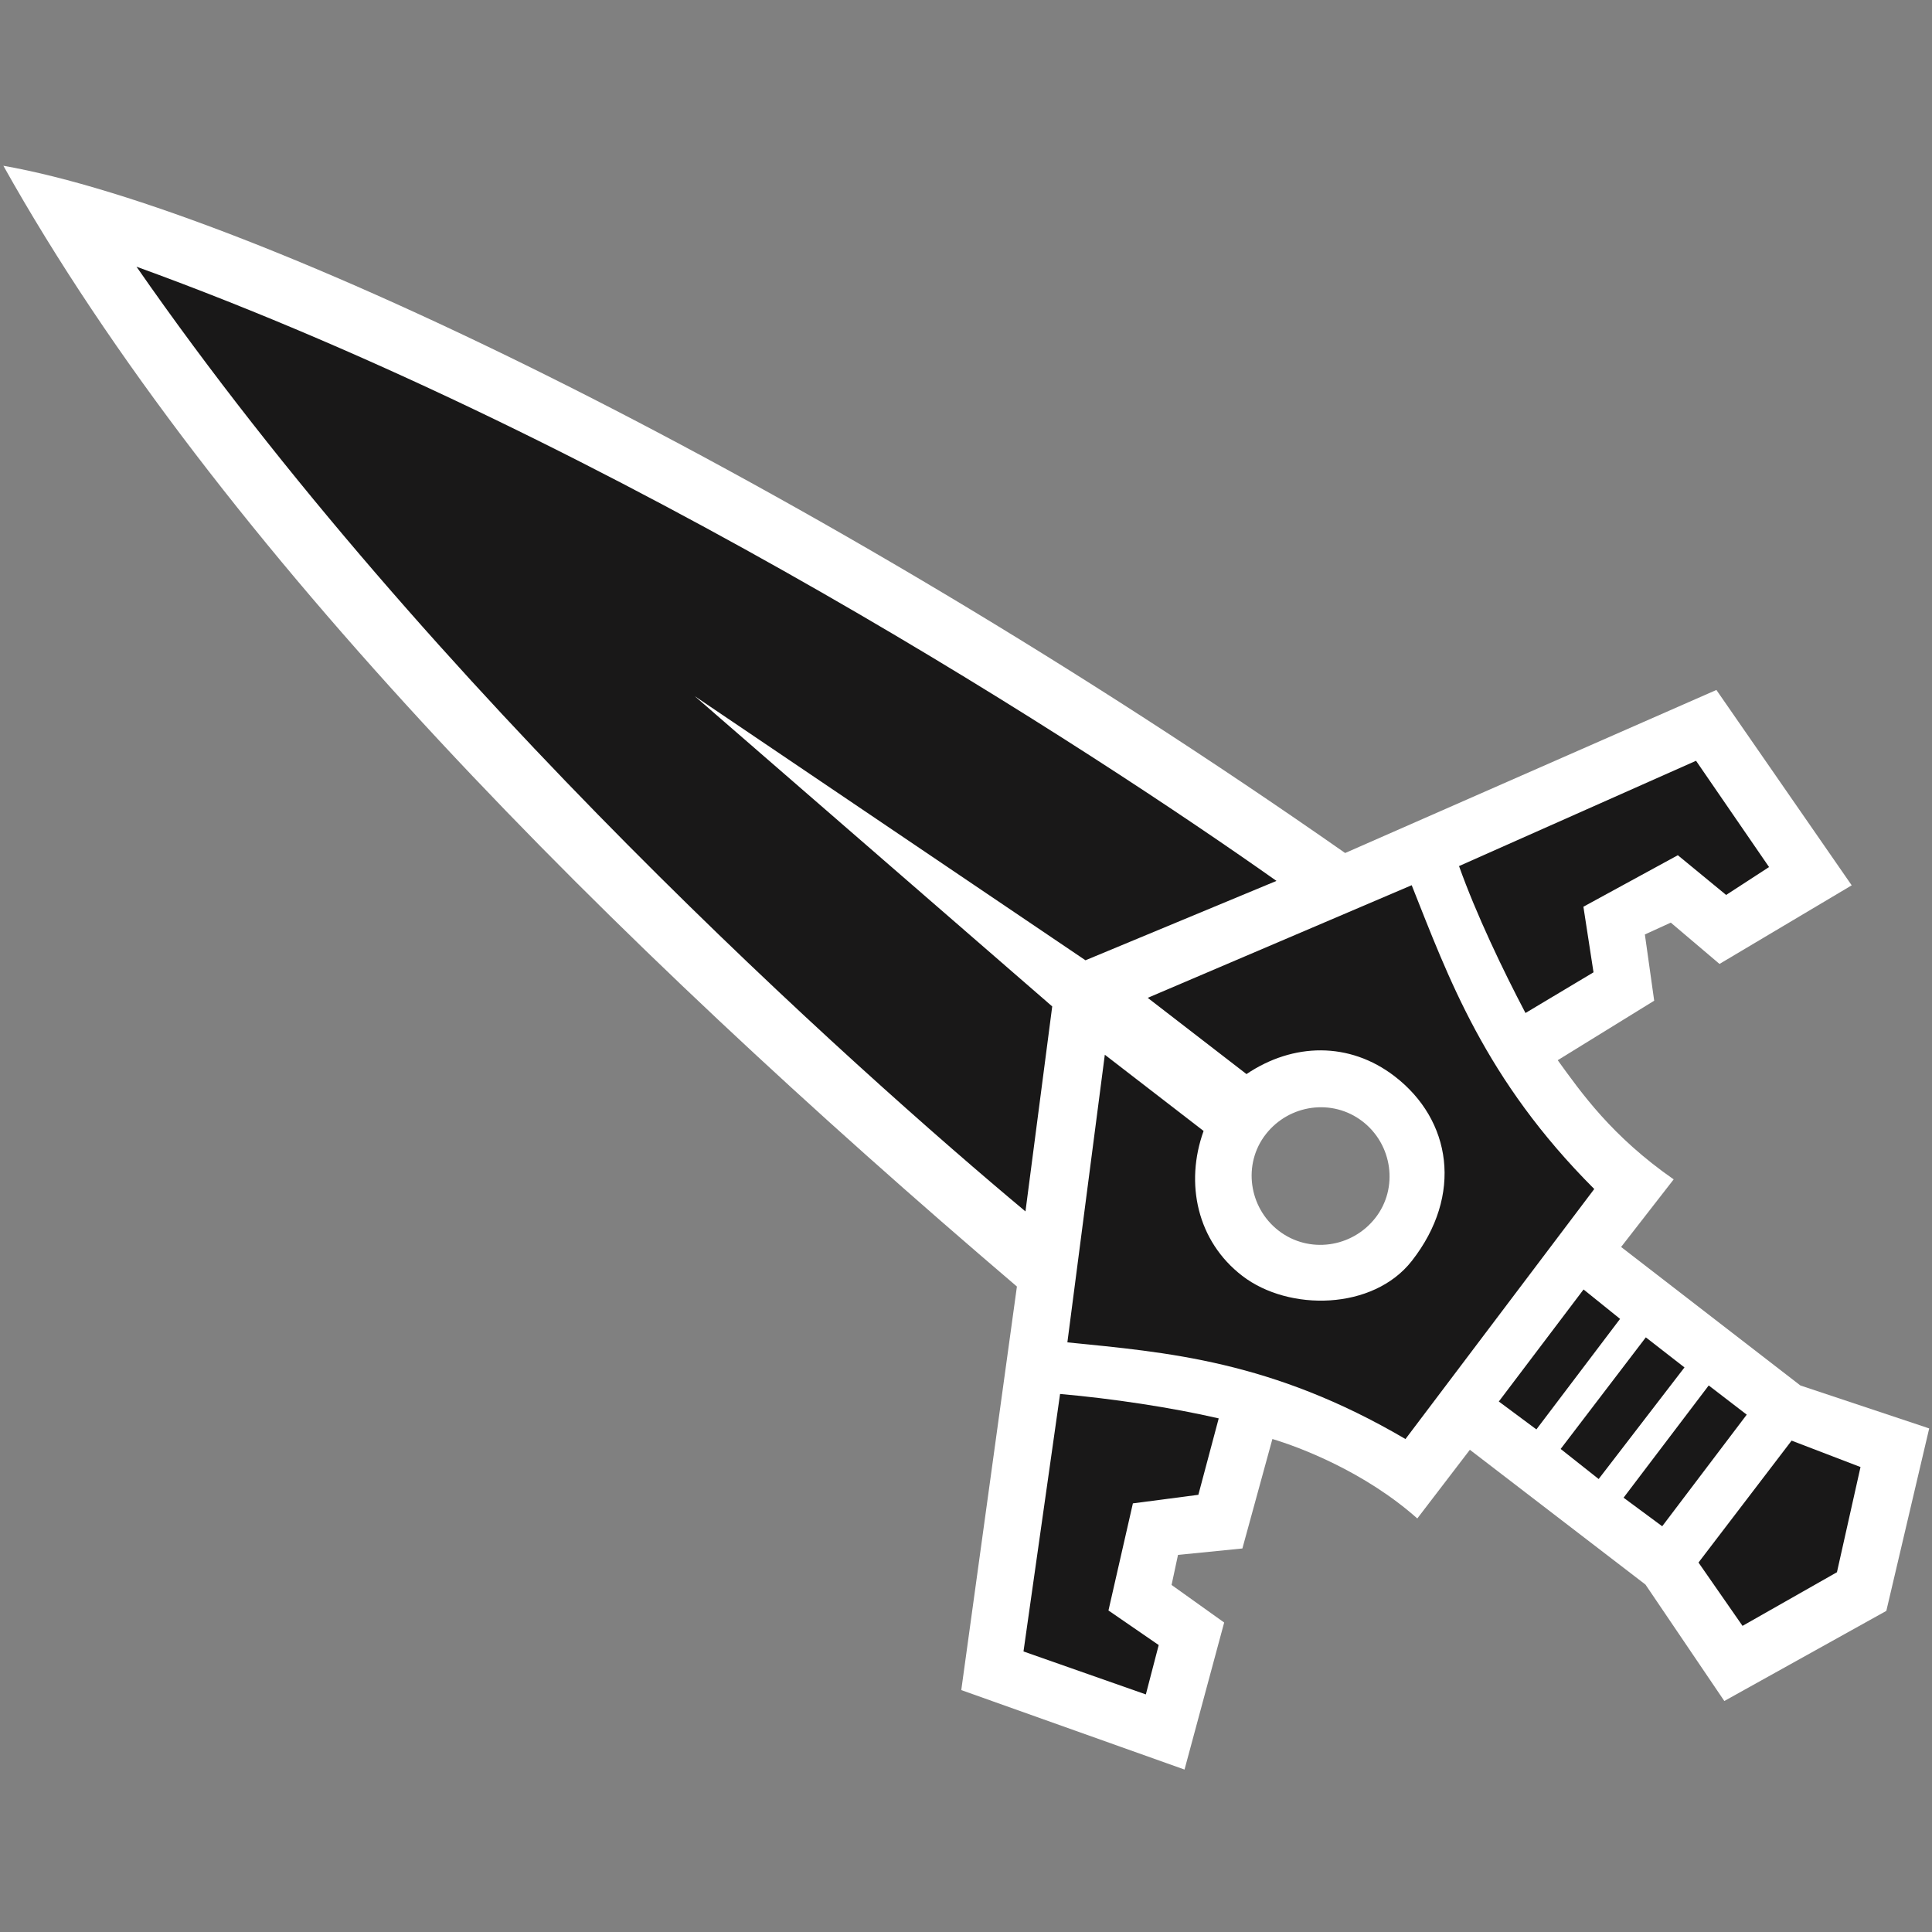
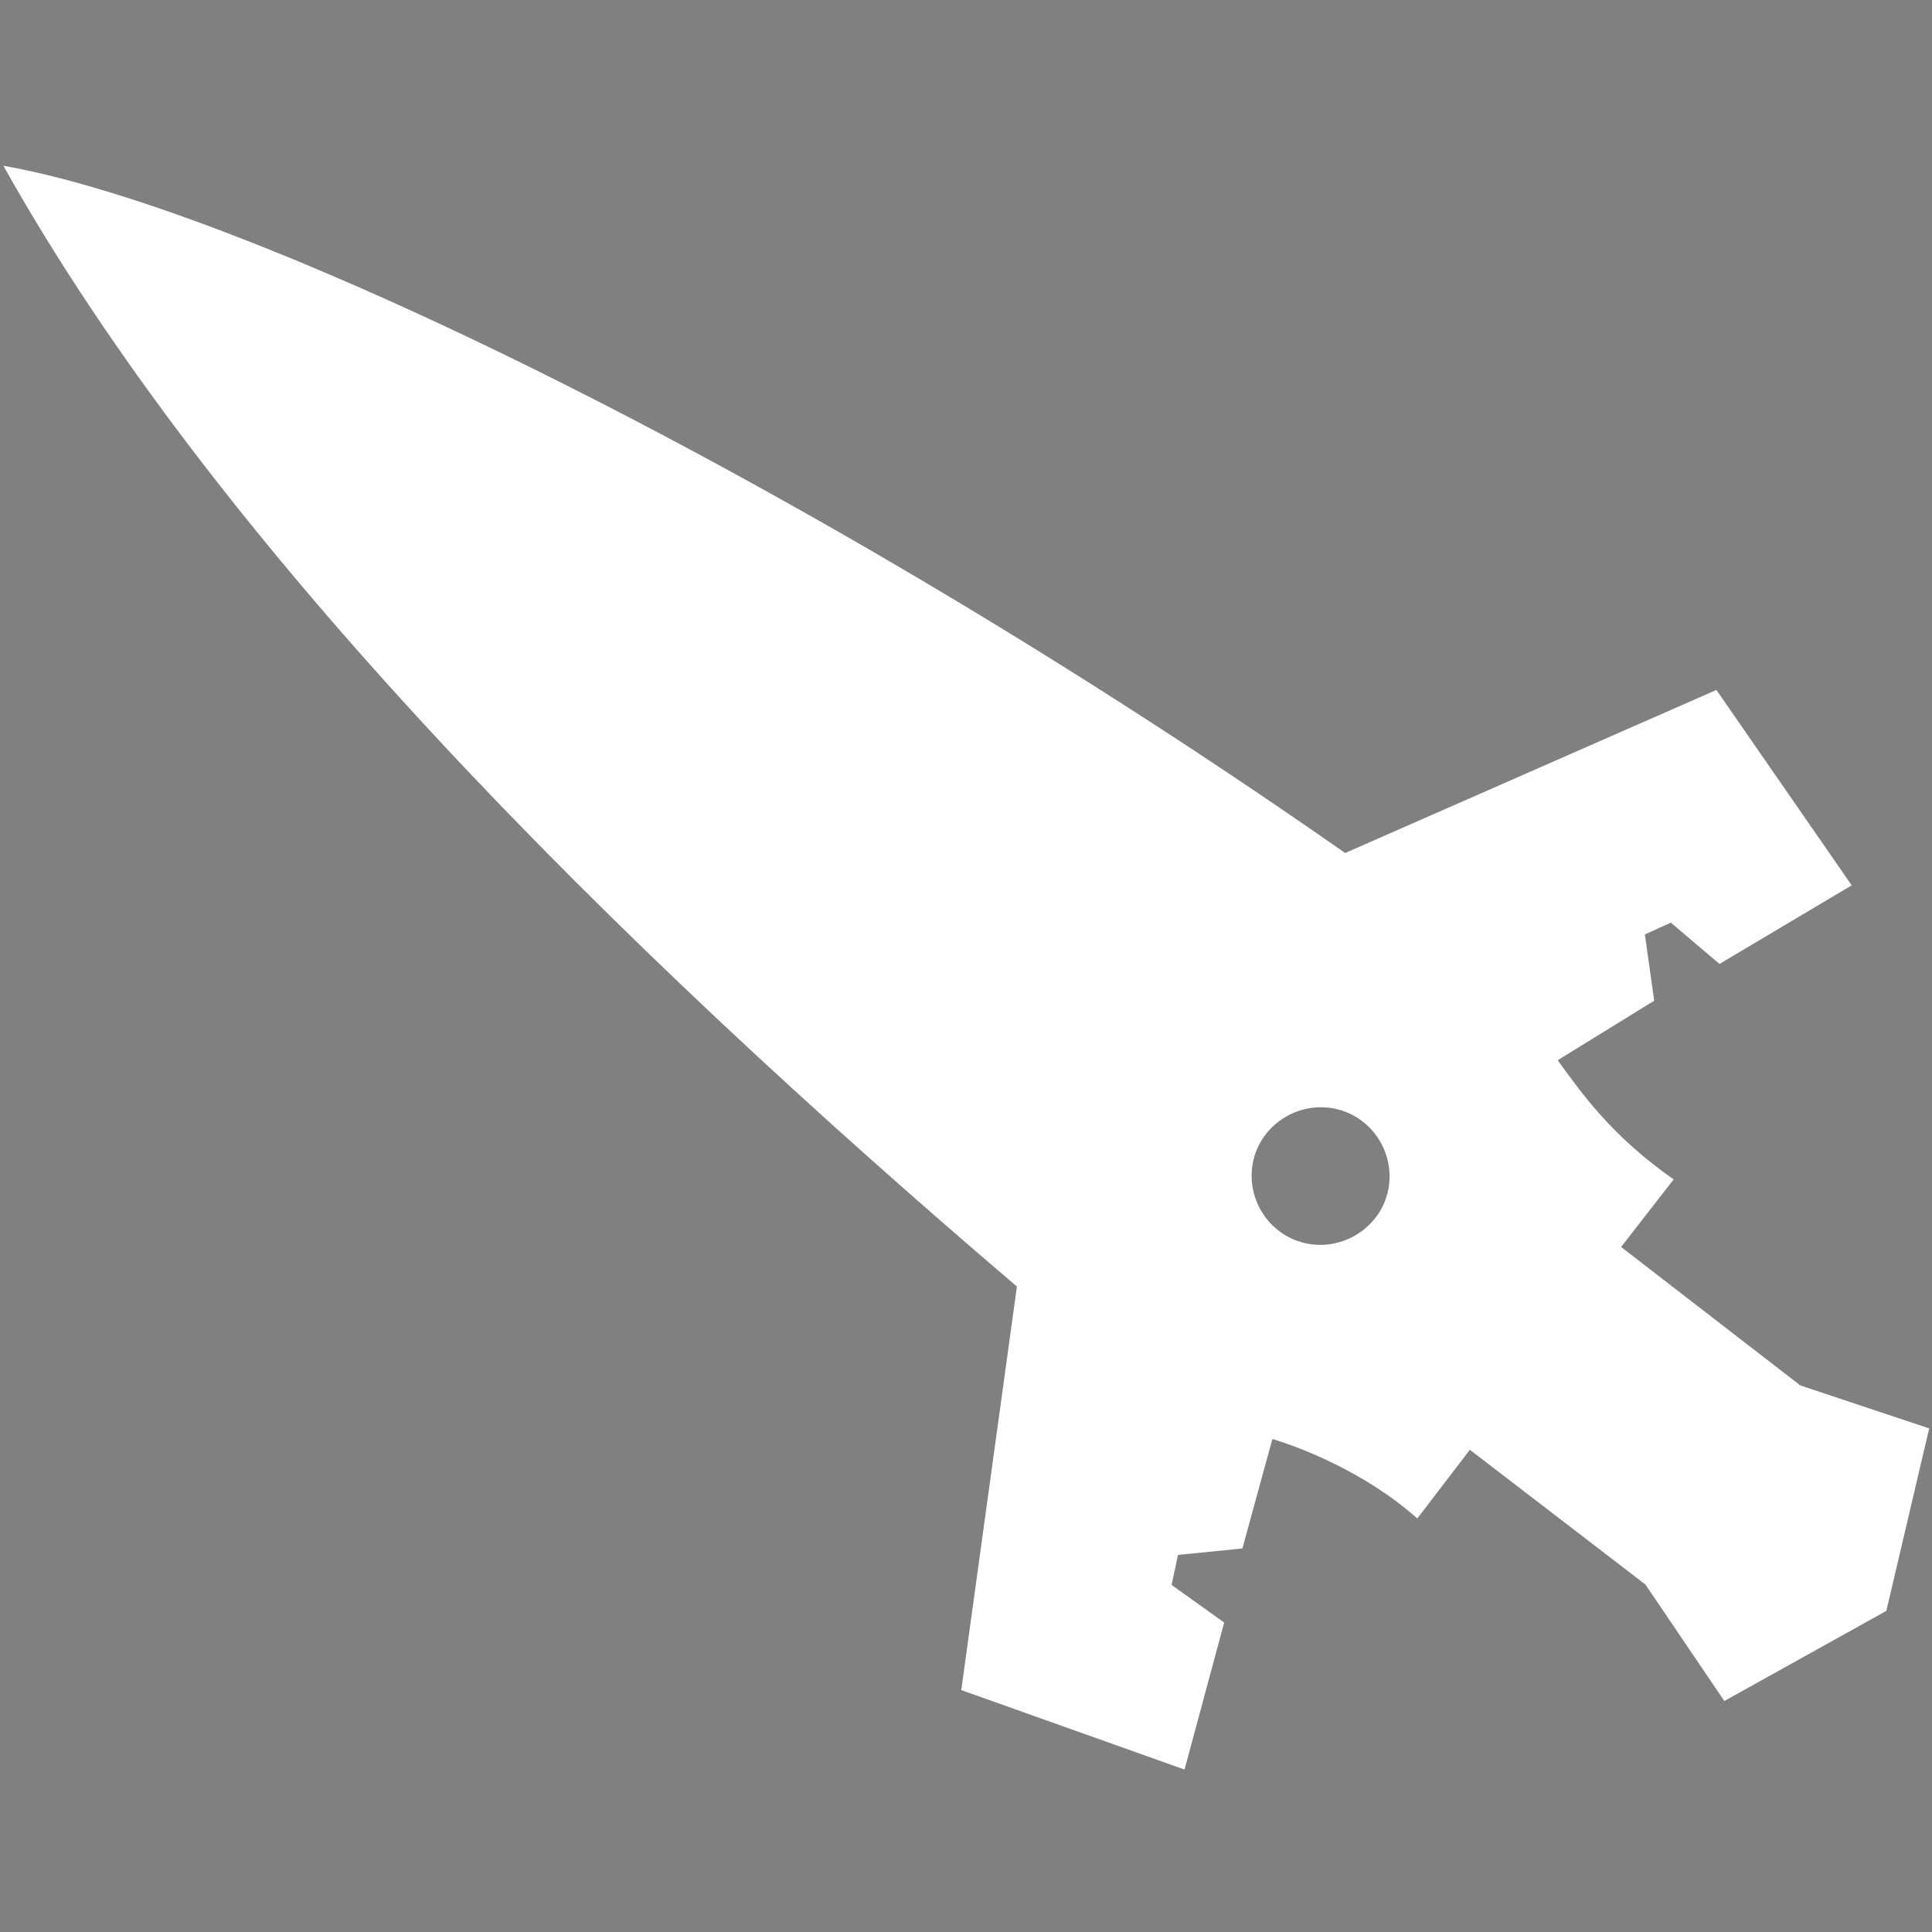
<svg xmlns="http://www.w3.org/2000/svg" xmlns:ns1="http://www.inkscape.org/namespaces/inkscape" xmlns:ns2="http://sodipodi.sourceforge.net/DTD/sodipodi-0.dtd" width="238.125mm" height="238.125mm" viewBox="0 0 238.125 238.125" version="1.1" id="svg1" xml:space="preserve" ns1:version="1.3.2 (091e20e, 2023-11-25, custom)" ns2:docname="C.svg">
  <rect x="0" y="0" width="238.125" height="238.125" fill="#808080" stroke="none" />
  <ns2:namedview id="namedview1" pagecolor="#505050" bordercolor="#ffffff" borderopacity="1" ns1:showpageshadow="0" ns1:pageopacity="0" ns1:pagecheckerboard="1" ns1:deskcolor="#505050" ns1:document-units="px" showguides="true" ns1:zoom="0.92555556" ns1:cx="430.012" ns1:cy="464.04562" ns1:window-width="1920" ns1:window-height="1010" ns1:window-x="-6" ns1:window-y="-6" ns1:window-maximized="1" ns1:current-layer="layer1" />
  <defs id="defs1" />
  <g ns1:label="Layer 1" ns1:groupmode="layer" id="layer1">
    <path id="path1-3" style="display:inline;opacity:1;fill:#ffffff;fill-opacity:1" ns1:label="Background" d="M 251.001,31.373 C 233.688,71.756 226.533,127.255 223.829,180.289 l -35.493,20.481 7.327,22.488 14.116,-5.936 -0.227,-6.46 2.783,-1.345 4.447,4.677 10.54,-4.381 c 1.01,2.633 3.038,9.252 2.539,16.314 l 8.675,-0.09 0.015,22.142 -4.439,13.385 17.07,7.213 17.129,-7.865 -4.457,-12.796 0.055,-22.659 8.589,-0.024 c -0.357,-7.567 1.243,-12.607 2.388,-16.479 l 10.629,3.935 4.699,-4.816 2.526,1.313 -0.308,6.383 14.332,5.573 7.266,-22.699 -35.661,-19.205 C 275.41,114.266 262.72,53.64 251.001,31.373 Z m 0.16,159.142 c 3.799,0 6.926,3.018 6.926,6.818 0,3.799 -3.093,6.97 -6.892,6.97 -3.799,0 -6.926,-3.018 -6.926,-6.818 0,-3.799 3.093,-6.97 6.892,-6.97 z" ns2:nodetypes="cccccccccccccccccccccccccccsssss" transform="matrix(0.757,-0.968,0.977,0.751,-220.243,239.839)" />
-     <path id="path1" style="display:inline;opacity:1;fill:#191818;fill-opacity:1" d="M 251.112,48.08 C 235.398,97.351 231.208,154.438 230.326,176.334 l 17.937,-10.523 2.821,-47.285 2.881,47.062 17.988,10.158 C 271.072,153.849 266.827,97.351 251.112,48.08 Z m -3.475,124.852 -25.163,14.773 c 5.269,8.424 11.046,17.195 12.979,32.596 l 31.424,-0.532 c 2.015,-15.394 7.933,-24.556 12.999,-33.103 l -25.093,-13.858 -0.025,12.479 c 5.349,1.735 8.879,6.102 8.88,11.804 0,7.166 -5.233,12.734 -13.627,12.734 -6.297,0 -11.557,-6.554 -11.557,-12.436 3.5e-4,-5.69 3.826,-10.233 9.158,-11.977 z m -29.713,17.377 -22.713,12.984 4.063,12.288 4.712,-2.029 -0.322,-6.089 10.011,-4.675 4.683,4.63 7.321,-3.104 c -2.014,-4.389 -4.97,-9.676 -7.756,-14.005 z m 66.367,-1.092 c -2.786,4.329 -5.606,9.9 -7.621,14.289 l 7.394,2.853 4.598,-4.838 9.867,4.267 -0.206,6.254 4.842,1.663 3.988,-12.302 z m -40.146,36.126 0.077,4.68 13.904,-0.218 0.108,-4.688 z m 0.006,7.796 -0.068,4.847 14.121,-0.115 0.028,-4.897 z m -0.031,7.96 0.091,4.805 14.042,-0.217 -7.2e-4,-4.794 z m -0.576,9.9 -2.345,7.371 10.038,4.134 9.805,-4.624 -2.111,-7.057 z" ns2:nodetypes="cccccccccccccccscccccccccccccccccccccccccccccccccccccccccc" transform="matrix(0.757,-0.968,0.977,0.751,-220.243,239.839)" />
  </g>
</svg>